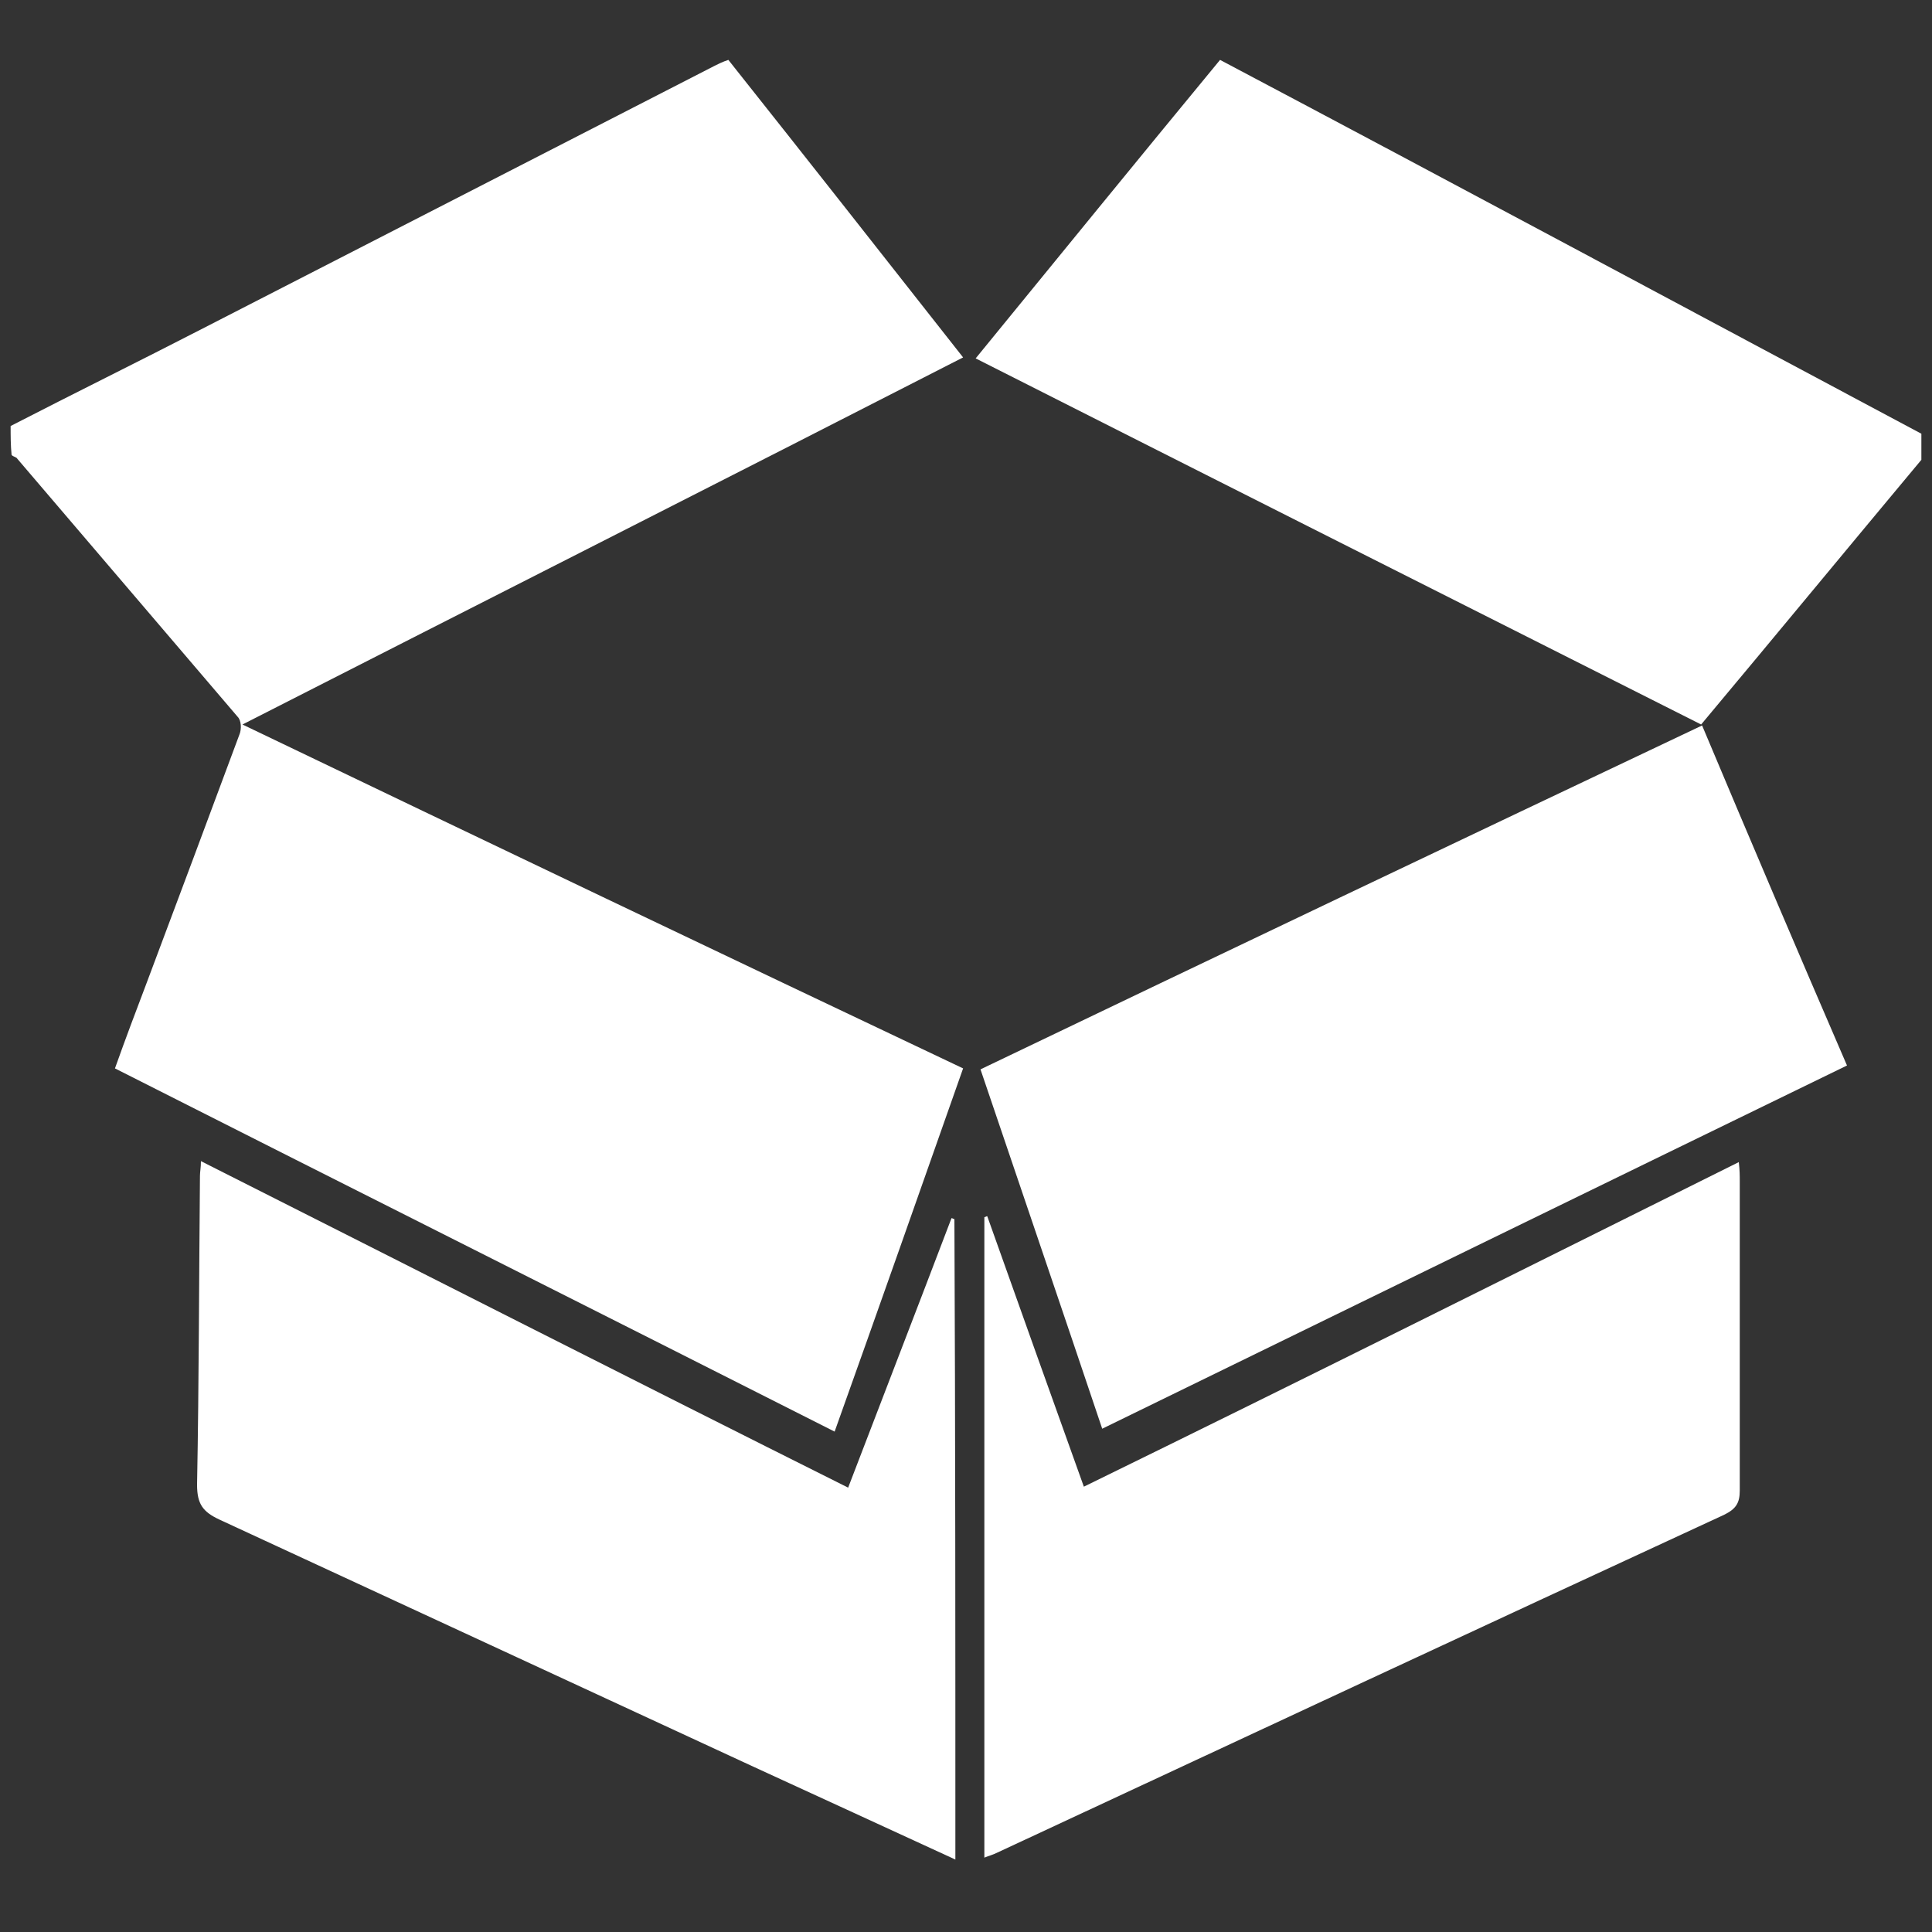
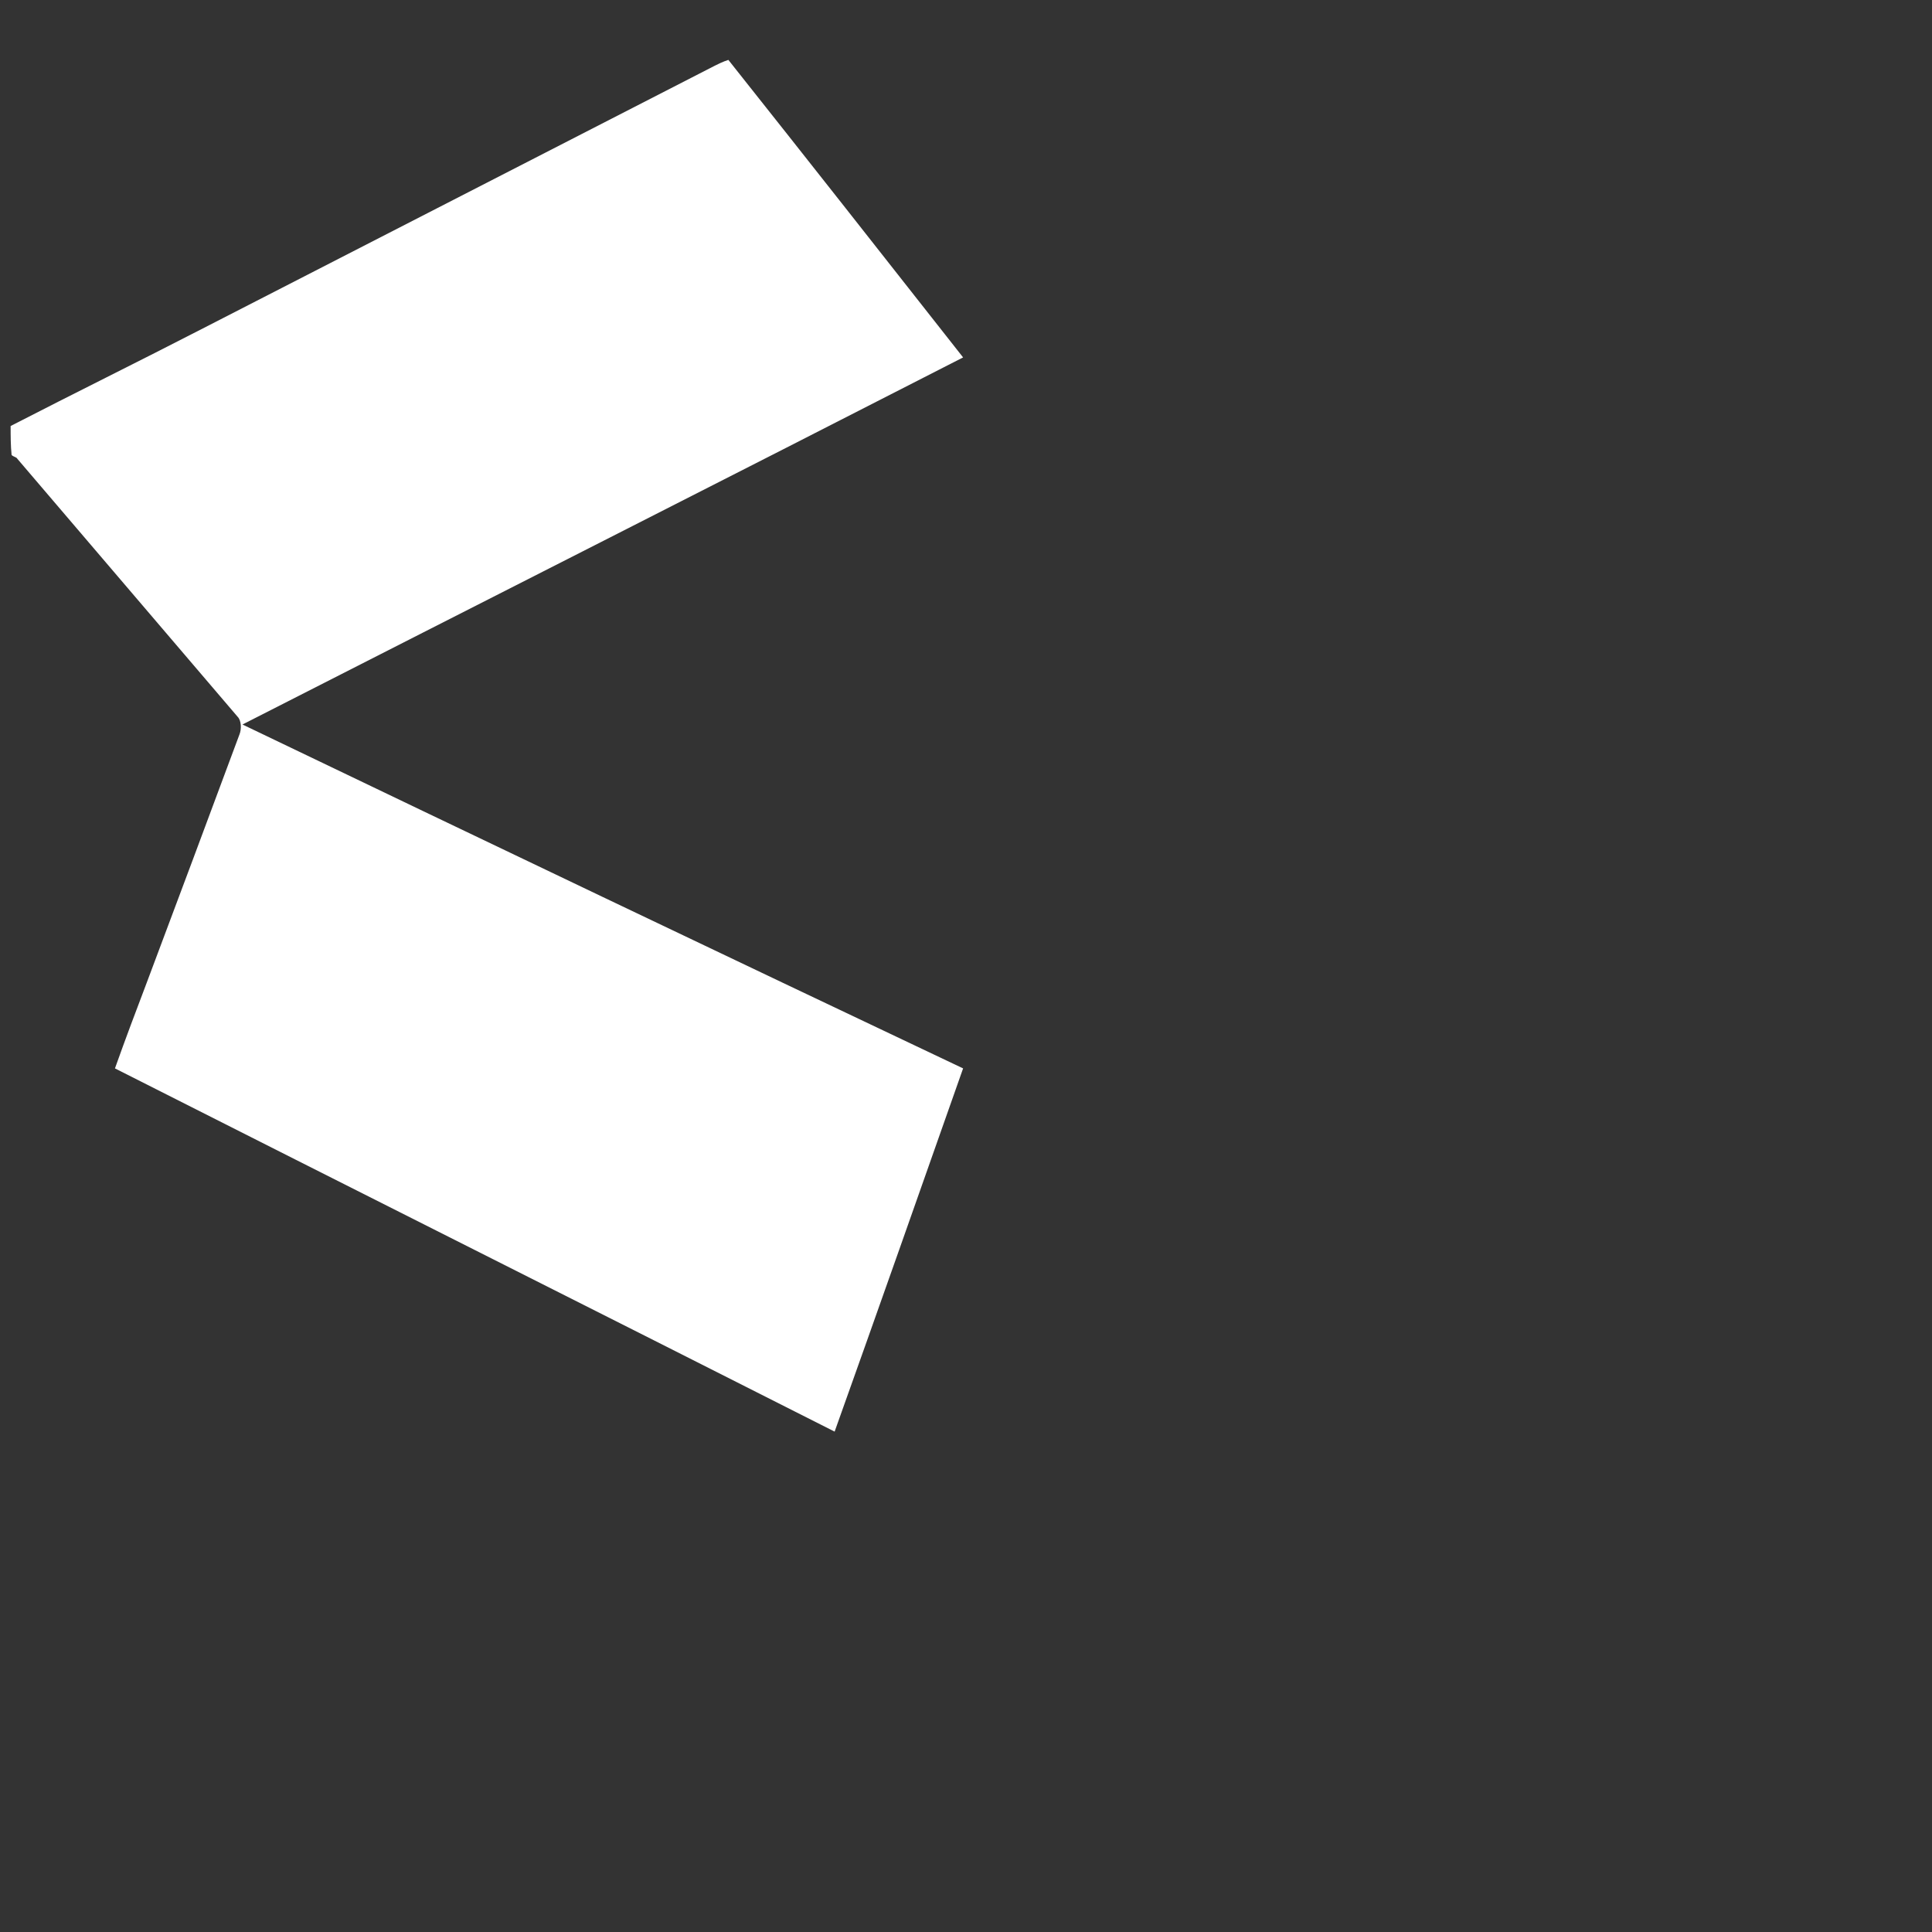
<svg xmlns="http://www.w3.org/2000/svg" version="1.1" id="Capa_1" x="0px" y="0px" viewBox="0 0 200 200" enable-background="new 0 0 200 200" xml:space="preserve">
  <rect x="0" y="0" width="200" height="200" fill="#333333" stroke="none" />
  <g>
    <g>
      <path fill="#FFFFFF" d="M1.1,44.1c6.6-3.4,13.3-6.7,19.9-10.1c17.7-9.1,35.3-18.1,53-27.2c0.4-0.2,0.8-0.4,1.4-0.6    C83.5,16.4,91.6,26.7,99.7,37C74.9,49.7,50.2,62.2,25.1,75c25,12,49.7,23.8,74.6,35.6c-4.4,12.5-8.8,25-13.3,37.6    c-24.9-12.6-49.6-25-74.5-37.6c1.1-3.1,2.2-6,3.3-8.9c3.2-8.5,6.4-17.1,9.6-25.7c0.2-0.5,0.2-1.4-0.2-1.8    C17,65.3,9.4,56.4,1.8,47.5c-0.1-0.2-0.4-0.2-0.6-0.4C1.1,46.1,1.1,45.1,1.1,44.1z" />
-       <path fill="#FFFFFF" d="M198.9,47.6c-7.6,9.1-15.1,18.2-22.8,27.4c-25-12.6-50-25.2-75.1-37.9c8.5-10.4,16.8-20.6,25.3-30.9    C150.5,19,174.7,32,198.9,44.9C198.9,45.8,198.9,46.7,198.9,47.6z" />
-       <path fill="#FFFFFF" d="M176.2,75.1c5,11.9,9.9,23.4,15,35.2c-25.7,12.5-51.3,25-77.1,37.6c-4.2-12.5-8.4-24.8-12.6-37.2    C126.3,98.8,151.1,87,176.2,75.1z" />
-       <path fill="#FFFFFF" d="M98.9,192.5c-7.2-3.3-14.1-6.5-21.1-9.7c-18.4-8.5-36.7-17-55.1-25.5c-1.7-0.8-2.3-1.6-2.3-3.6    c0.2-10.7,0.2-21.4,0.3-32c0-0.4,0.1-0.8,0.1-1.5c22.4,11.3,44.6,22.6,67,33.8c3.6-9.4,7.2-18.7,10.7-27.9c0.1,0,0.2,0.1,0.3,0.1    C98.9,148.1,98.9,170.2,98.9,192.5z" />
-       <path fill="#FFFFFF" d="M180,120.3c0.1,0.9,0.1,1.4,0.1,2c0,10.7,0,21.4,0,32c0,1.3-0.4,1.9-1.6,2.5c-25.1,11.6-50.2,23.3-75.3,35    c-0.4,0.2-0.8,0.3-1.3,0.5c0-22.2,0-44.2,0-66.3c0.1,0,0.2-0.1,0.3-0.1c3.3,9.3,6.6,18.5,10,28C134.9,142.8,157.3,131.6,180,120.3    z" />
    </g>
  </g>
</svg>